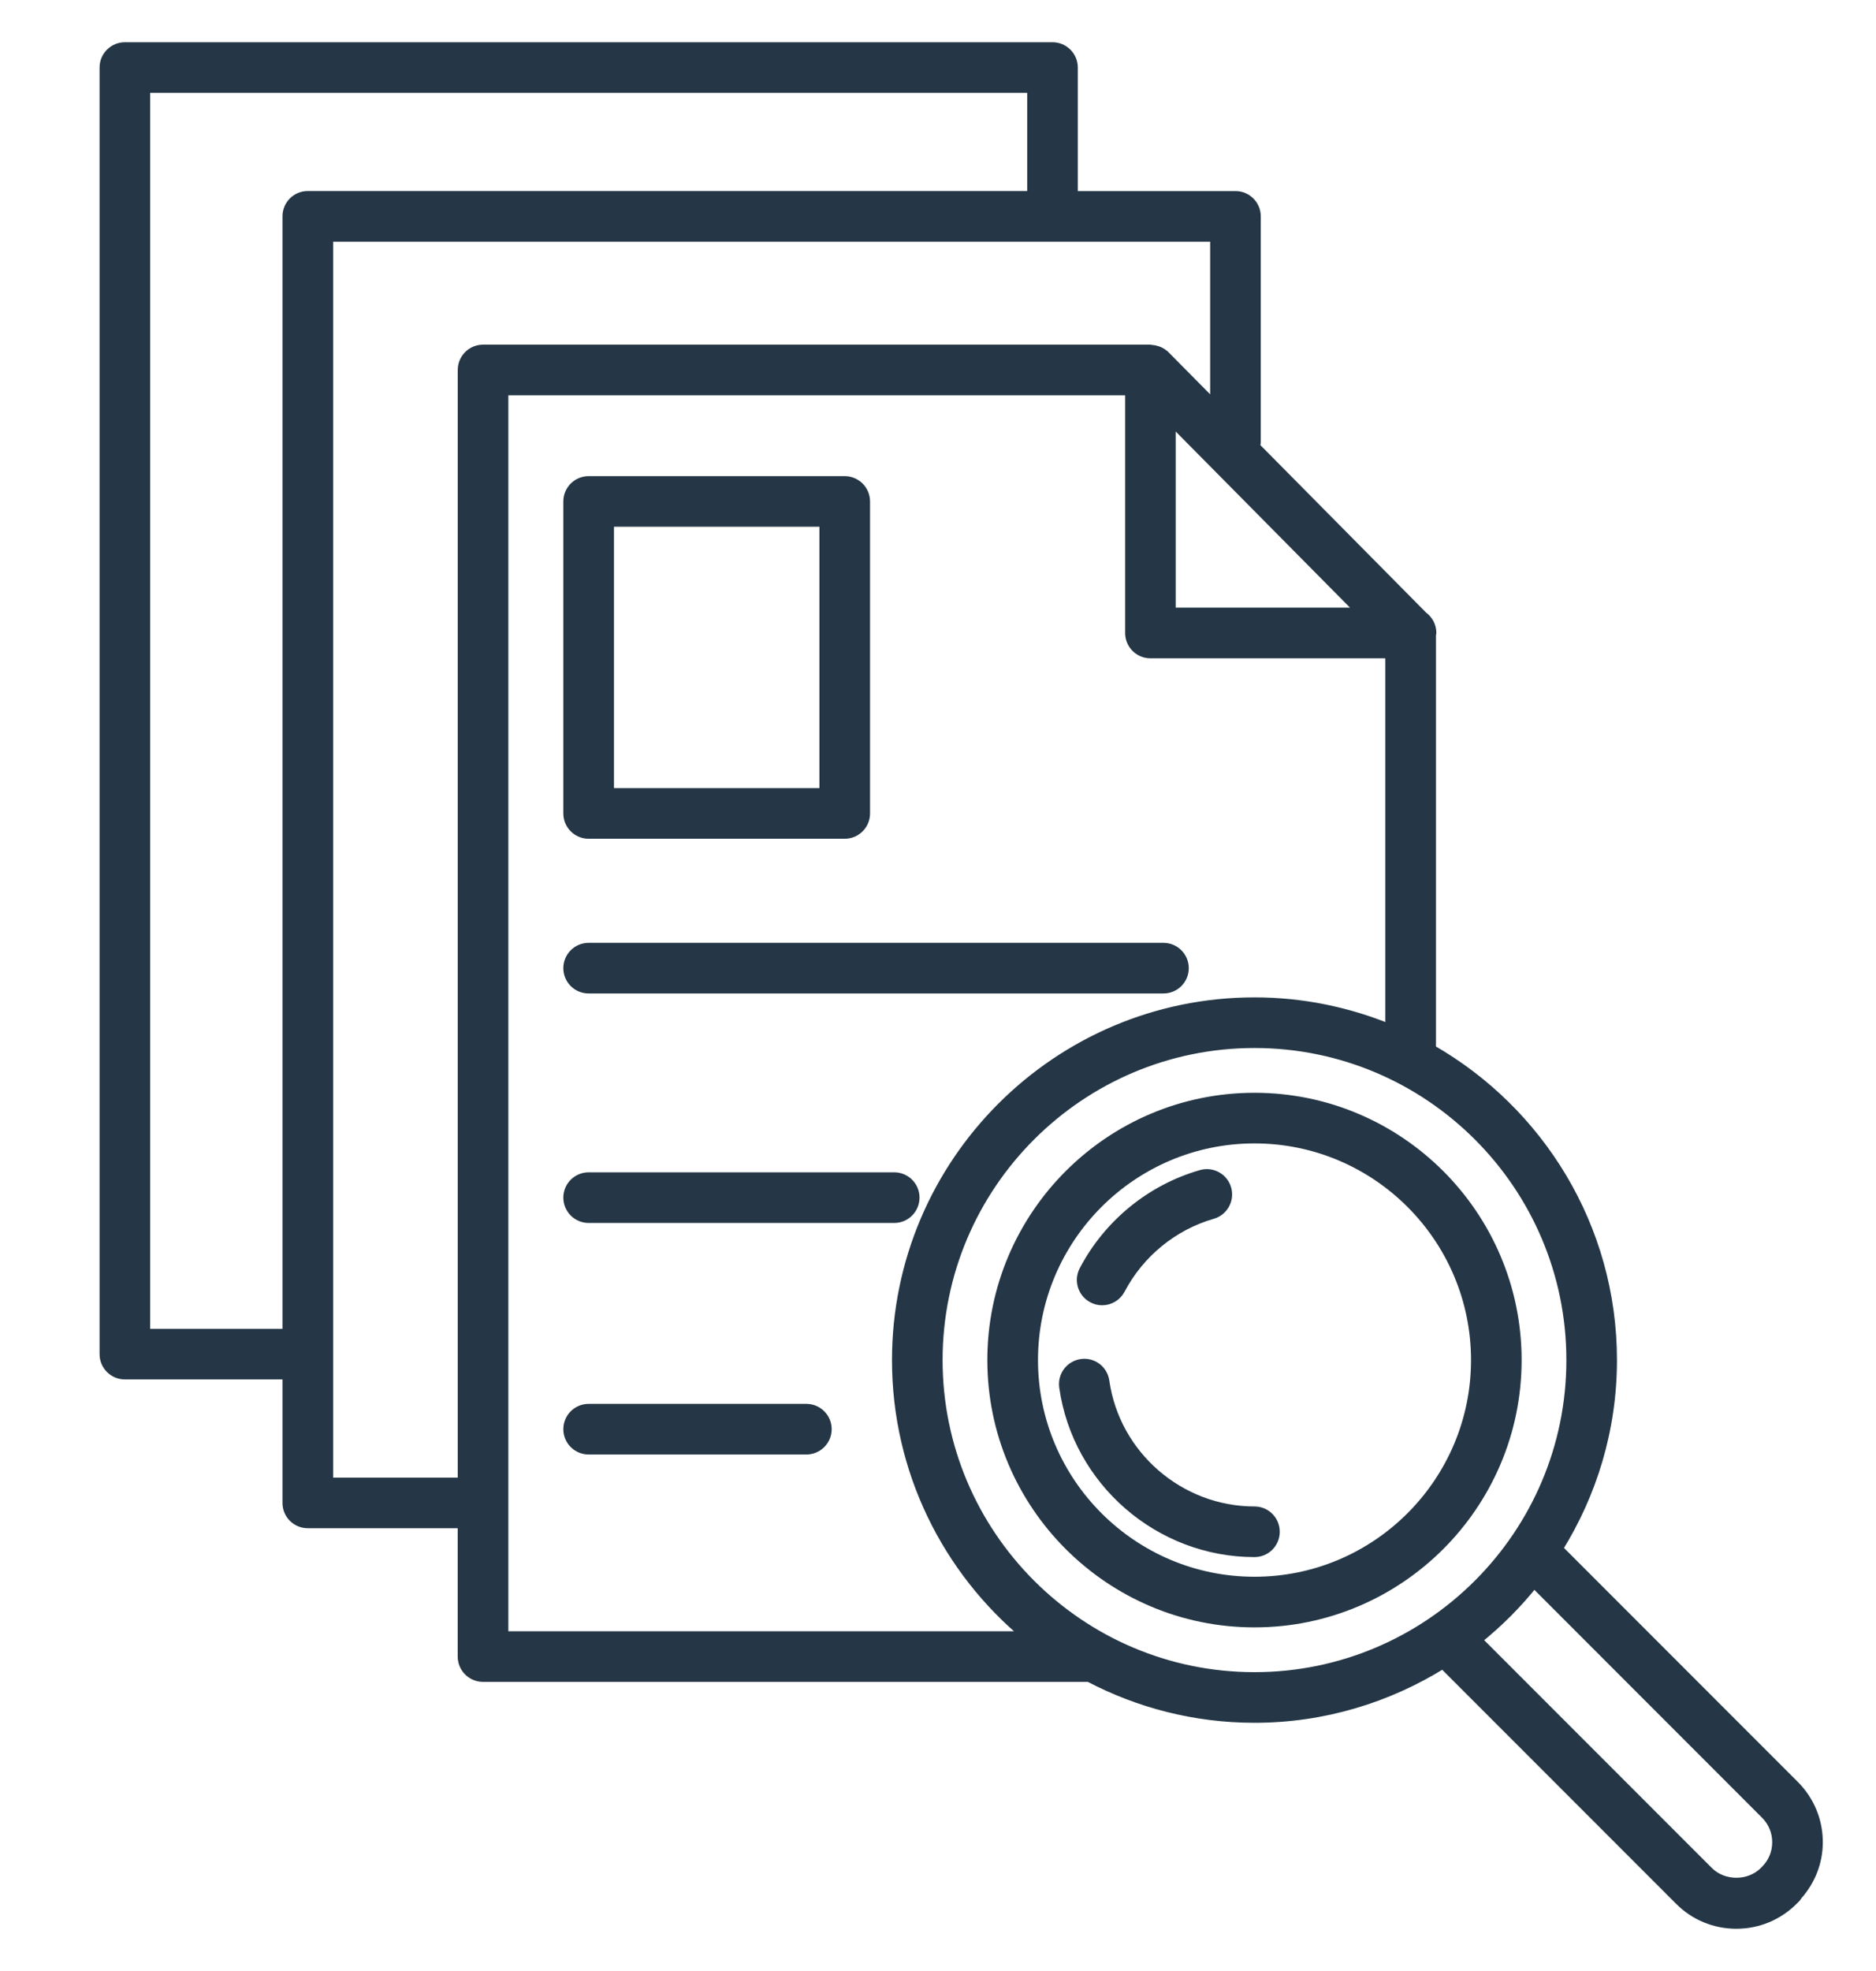
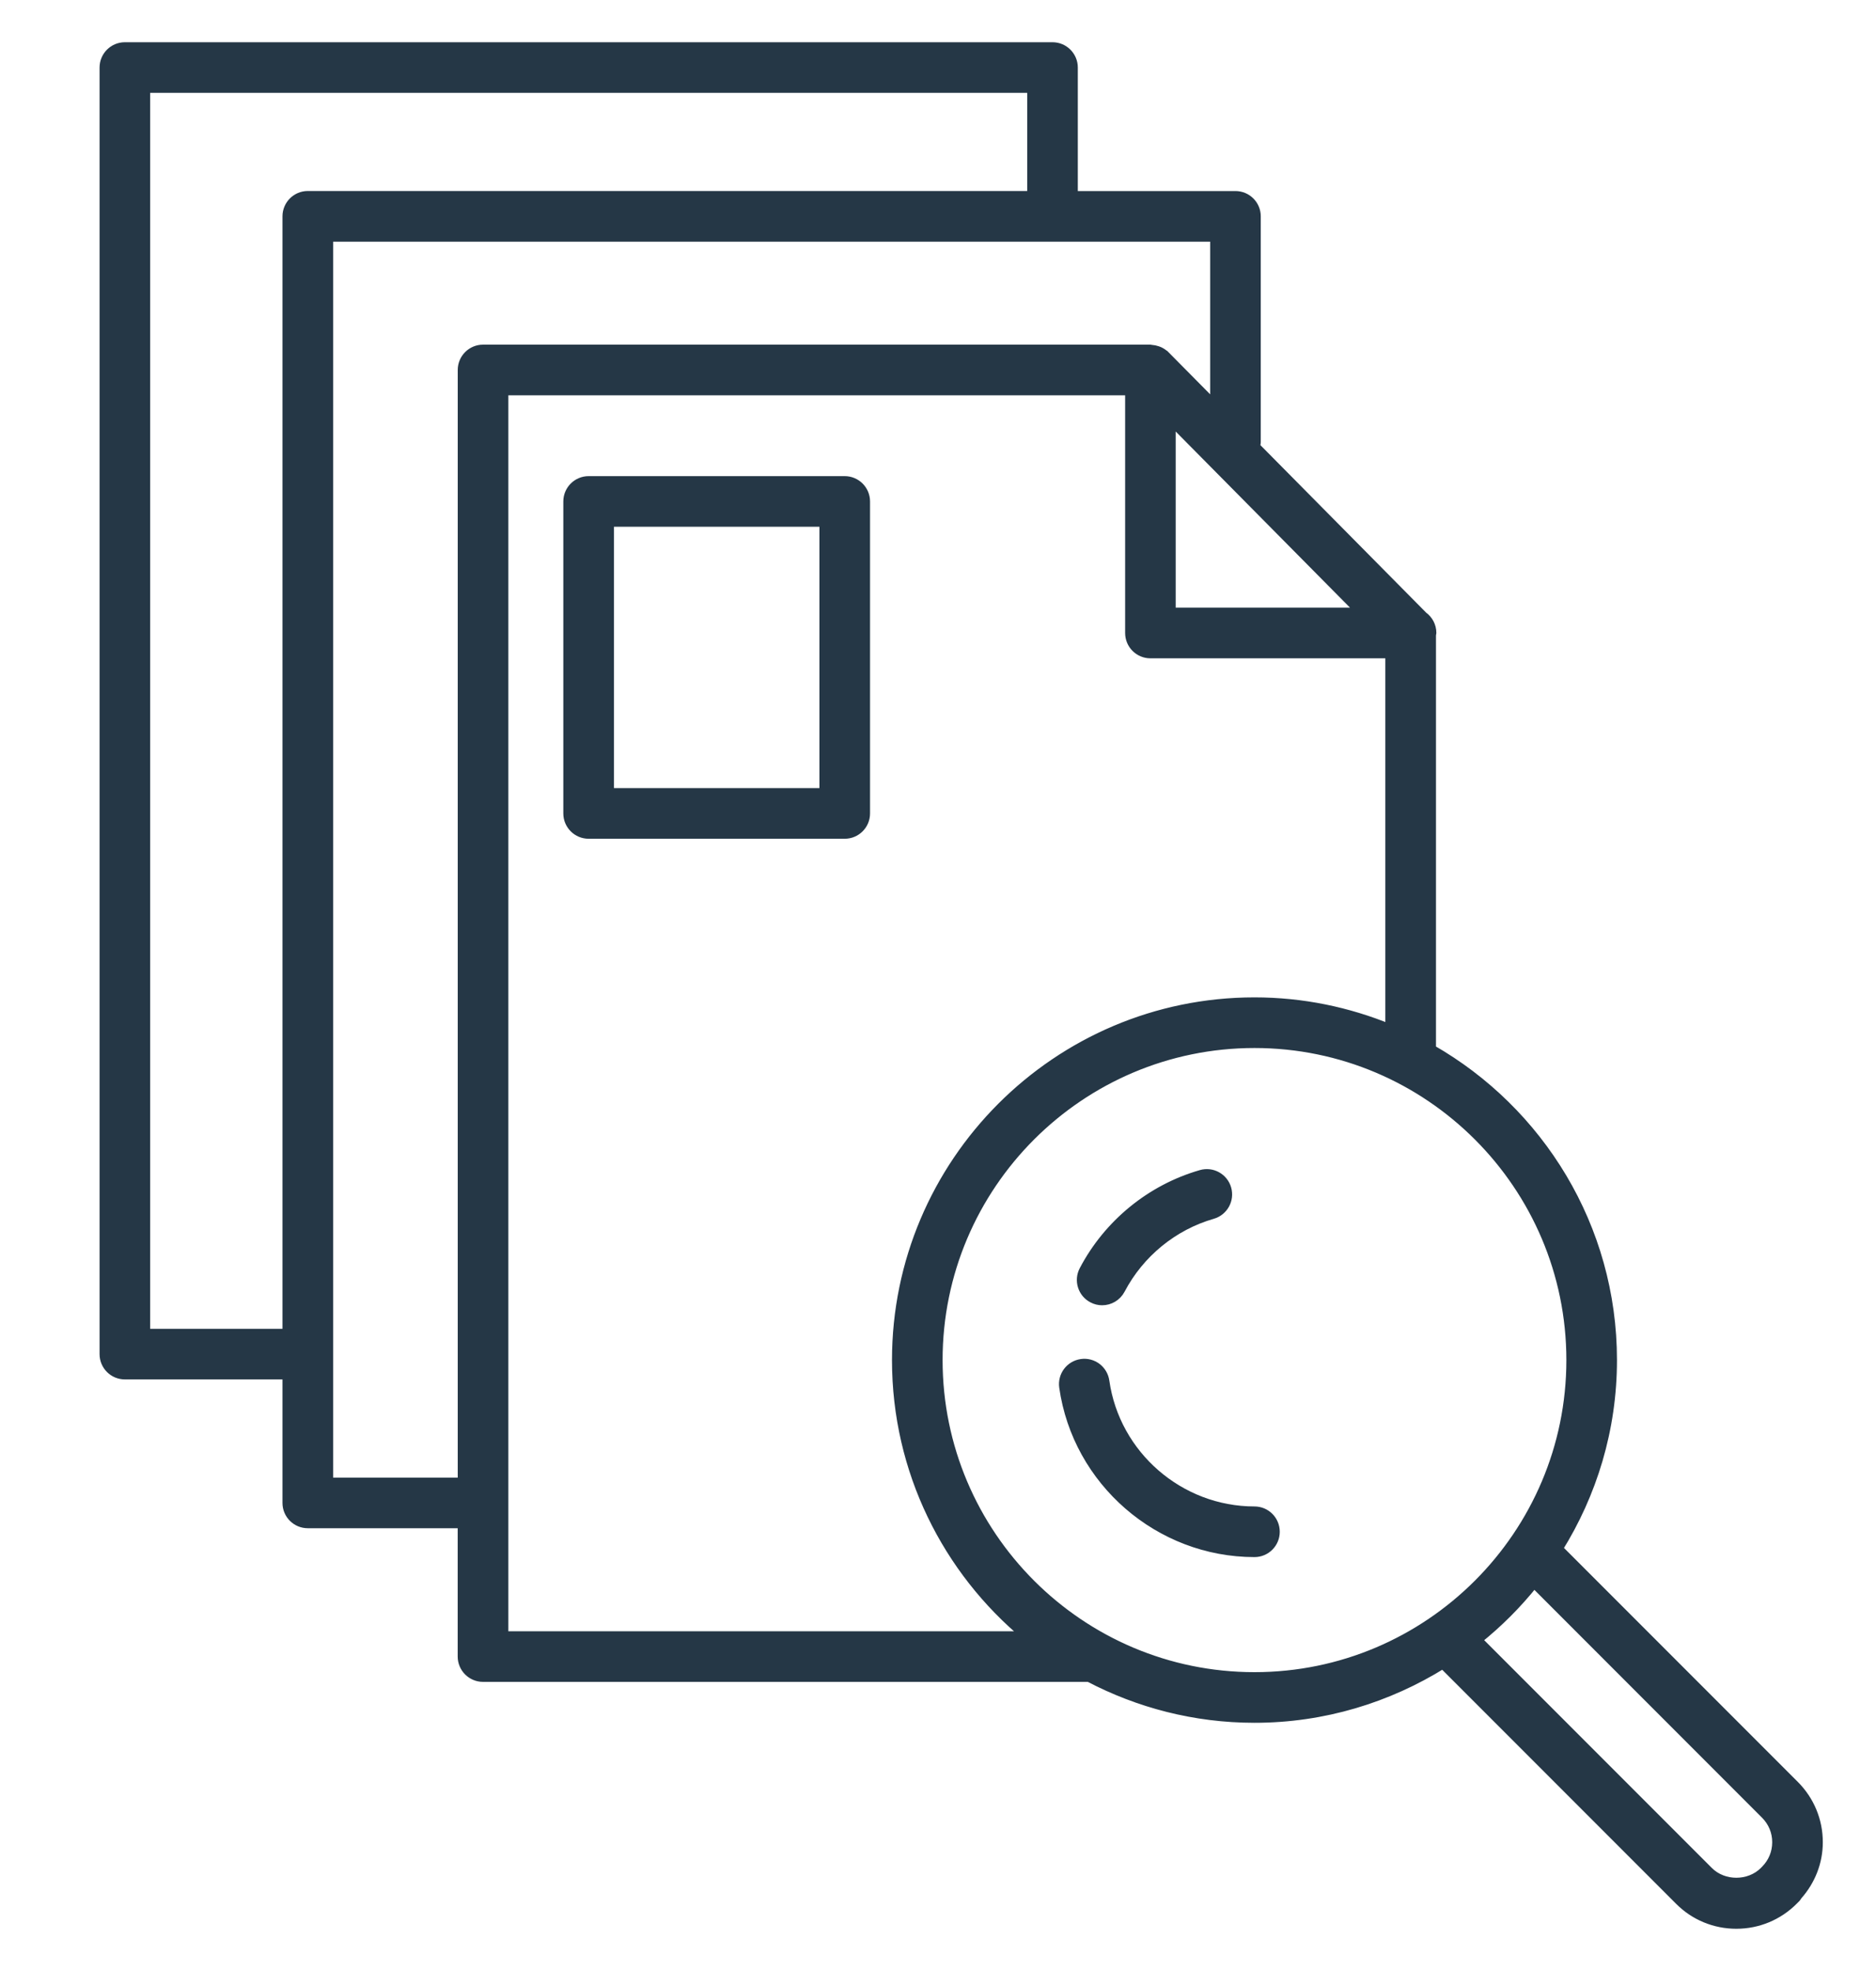
<svg xmlns="http://www.w3.org/2000/svg" width="40" height="42" viewBox="0 0 40 42" fill="none">
-   <path d="M26.748 23.386C23.663 23.386 21.152 25.896 21.152 28.982C21.152 32.068 23.663 34.578 26.748 34.578C29.834 34.578 32.344 32.068 32.344 28.982C32.344 25.896 29.834 23.386 26.748 23.386ZM26.748 33.699C24.148 33.699 22.032 31.583 22.032 28.982C22.032 26.381 24.148 24.265 26.748 24.265C29.349 24.265 31.465 26.381 31.465 28.982C31.465 31.583 29.349 33.699 26.748 33.699Z" fill="#253746" stroke="#253746" stroke-width="0.2" />
  <path d="M23.296 27.663C23.361 27.698 23.431 27.714 23.5 27.714C23.658 27.714 23.811 27.628 23.89 27.478C24.298 26.701 25.013 26.116 25.853 25.875C26.087 25.807 26.221 25.564 26.154 25.33C26.087 25.098 25.844 24.962 25.61 25.03C24.541 25.337 23.63 26.081 23.111 27.07C22.998 27.285 23.081 27.551 23.296 27.663Z" fill="#253746" stroke="#253746" stroke-width="0.2" />
  <path d="M26.748 32.201C25.151 32.201 23.778 31.011 23.554 29.433C23.52 29.192 23.298 29.024 23.058 29.059C22.817 29.093 22.65 29.315 22.684 29.556C22.969 31.565 24.716 33.08 26.748 33.08C26.991 33.08 27.187 32.883 27.187 32.641C27.187 32.397 26.991 32.201 26.748 32.201Z" fill="#253746" stroke="#253746" stroke-width="0.2" />
  <path d="M38.766 39.256C38.766 38.798 38.587 38.367 38.263 38.042L33.221 33C33.95 31.832 34.377 30.457 34.377 28.982C34.377 26.147 32.819 23.673 30.518 22.358V13.53C30.519 13.516 30.526 13.503 30.526 13.488C30.526 13.341 30.454 13.21 30.342 13.13L26.763 9.515C26.77 9.484 26.782 9.455 26.782 9.422V4.61C26.782 4.367 26.585 4.171 26.342 4.171H22.881V1.439C22.881 1.197 22.684 1 22.442 1H2.662C2.42 1 2.223 1.197 2.223 1.439V28.855C2.223 29.098 2.42 29.294 2.662 29.294H6.123V32.026C6.123 32.269 6.32 32.465 6.563 32.465H9.859V35.299C9.859 35.542 10.056 35.739 10.299 35.739H18.363H23.218C24.275 36.293 25.474 36.611 26.748 36.611C28.223 36.611 29.597 36.183 30.766 35.455L35.808 40.497C36.132 40.822 36.564 41 37.022 41C37.481 41 37.912 40.821 38.236 40.498L38.299 40.435C38.312 40.422 38.317 40.405 38.328 40.391C38.607 40.077 38.766 39.68 38.766 39.256ZM24.968 8.952L29.024 13.048H24.968V8.952ZM3.102 28.416V1.879H22.002V4.17H6.563C6.32 4.17 6.123 4.367 6.123 4.61V28.416H3.102ZM7.003 31.587V28.857C7.003 28.856 7.003 28.856 7.003 28.855C7.003 28.854 7.003 28.854 7.003 28.853V5.05H25.903V8.646L24.842 7.574C24.841 7.574 24.841 7.574 24.84 7.573C24.839 7.572 24.837 7.572 24.836 7.57C24.8 7.535 24.758 7.509 24.714 7.488C24.701 7.482 24.687 7.478 24.673 7.473C24.635 7.46 24.596 7.452 24.556 7.449C24.546 7.449 24.539 7.444 24.529 7.444H10.3C10.057 7.444 9.86 7.641 9.86 7.884V31.587H7.003ZM18.363 34.86H10.739V8.323H24.09V13.488C24.09 13.731 24.286 13.928 24.529 13.928H29.638V21.926C28.746 21.559 27.771 21.353 26.748 21.353C22.541 21.353 19.119 24.776 19.119 28.983C19.119 31.345 20.198 33.46 21.89 34.861H18.363V34.86ZM19.998 28.982C19.998 25.26 23.026 22.232 26.748 22.232C30.47 22.232 33.498 25.26 33.498 28.982C33.498 32.704 30.47 35.732 26.748 35.732C23.026 35.732 19.998 32.704 19.998 28.982ZM36.43 39.876L31.497 34.943C31.945 34.585 32.351 34.179 32.709 33.73L37.642 38.664C37.8 38.822 37.887 39.032 37.887 39.256C37.887 39.48 37.8 39.69 37.642 39.848C37.642 39.848 37.641 39.849 37.641 39.849L37.615 39.876C37.298 40.192 36.746 40.192 36.43 39.876Z" fill="#253746" stroke="#253746" stroke-width="0.2" />
  <path d="M12.551 17.773H18.011C18.254 17.773 18.451 17.576 18.451 17.334V10.686C18.451 10.443 18.254 10.246 18.011 10.246H12.551C12.308 10.246 12.111 10.443 12.111 10.686V17.334C12.111 17.576 12.308 17.773 12.551 17.773ZM12.991 11.125H17.572V16.894H12.991V11.125Z" fill="#253746" stroke="#253746" stroke-width="0.2" />
-   <path d="M12.551 21.07H24.807C25.05 21.07 25.247 20.873 25.247 20.631C25.247 20.388 25.05 20.191 24.807 20.191H12.551C12.308 20.191 12.111 20.388 12.111 20.631C12.111 20.873 12.308 21.07 12.551 21.07Z" fill="#253746" stroke="#253746" stroke-width="0.2" />
-   <path d="M19.506 25.52C19.506 25.277 19.309 25.081 19.067 25.081H12.551C12.308 25.081 12.111 25.278 12.111 25.52C12.111 25.763 12.308 25.96 12.551 25.96H19.067C19.309 25.96 19.506 25.763 19.506 25.52Z" fill="#253746" stroke="#253746" stroke-width="0.2" />
-   <path d="M17.194 30.015H12.551C12.308 30.015 12.111 30.212 12.111 30.454C12.111 30.697 12.308 30.894 12.551 30.894H17.193C17.436 30.894 17.633 30.697 17.633 30.454C17.633 30.212 17.436 30.015 17.194 30.015Z" fill="#253746" stroke="#253746" stroke-width="0.2" />
</svg>